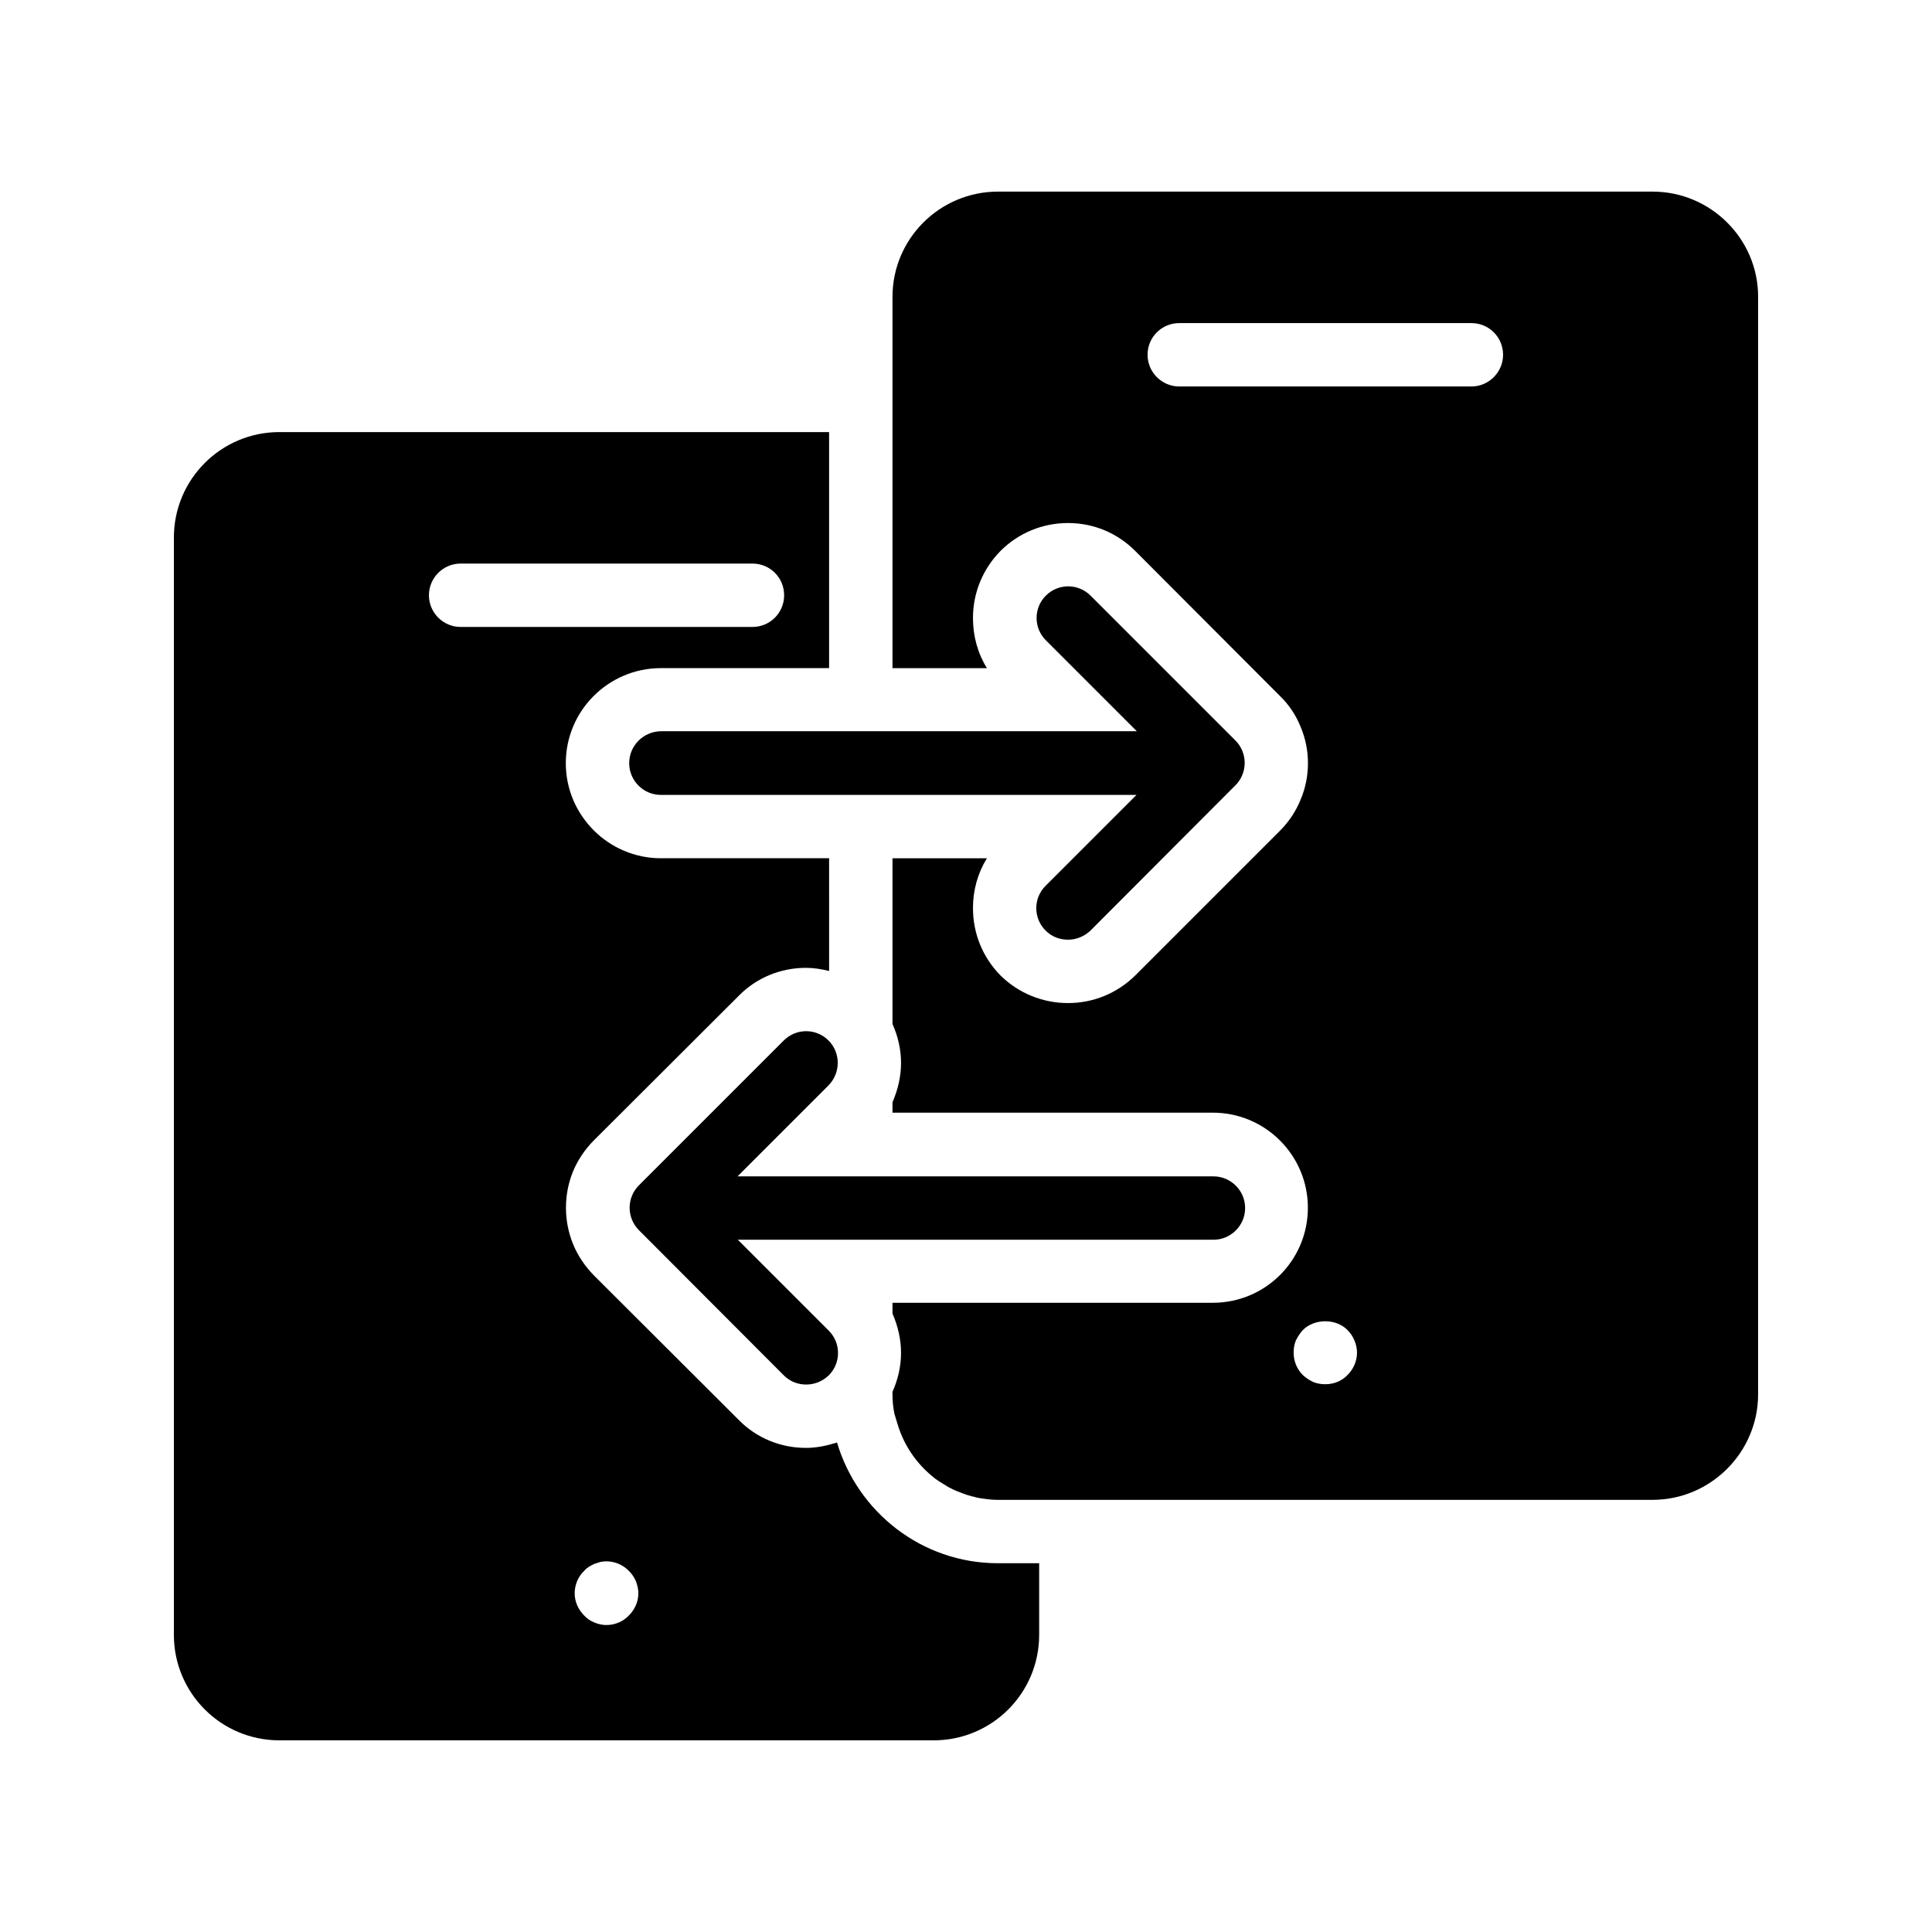
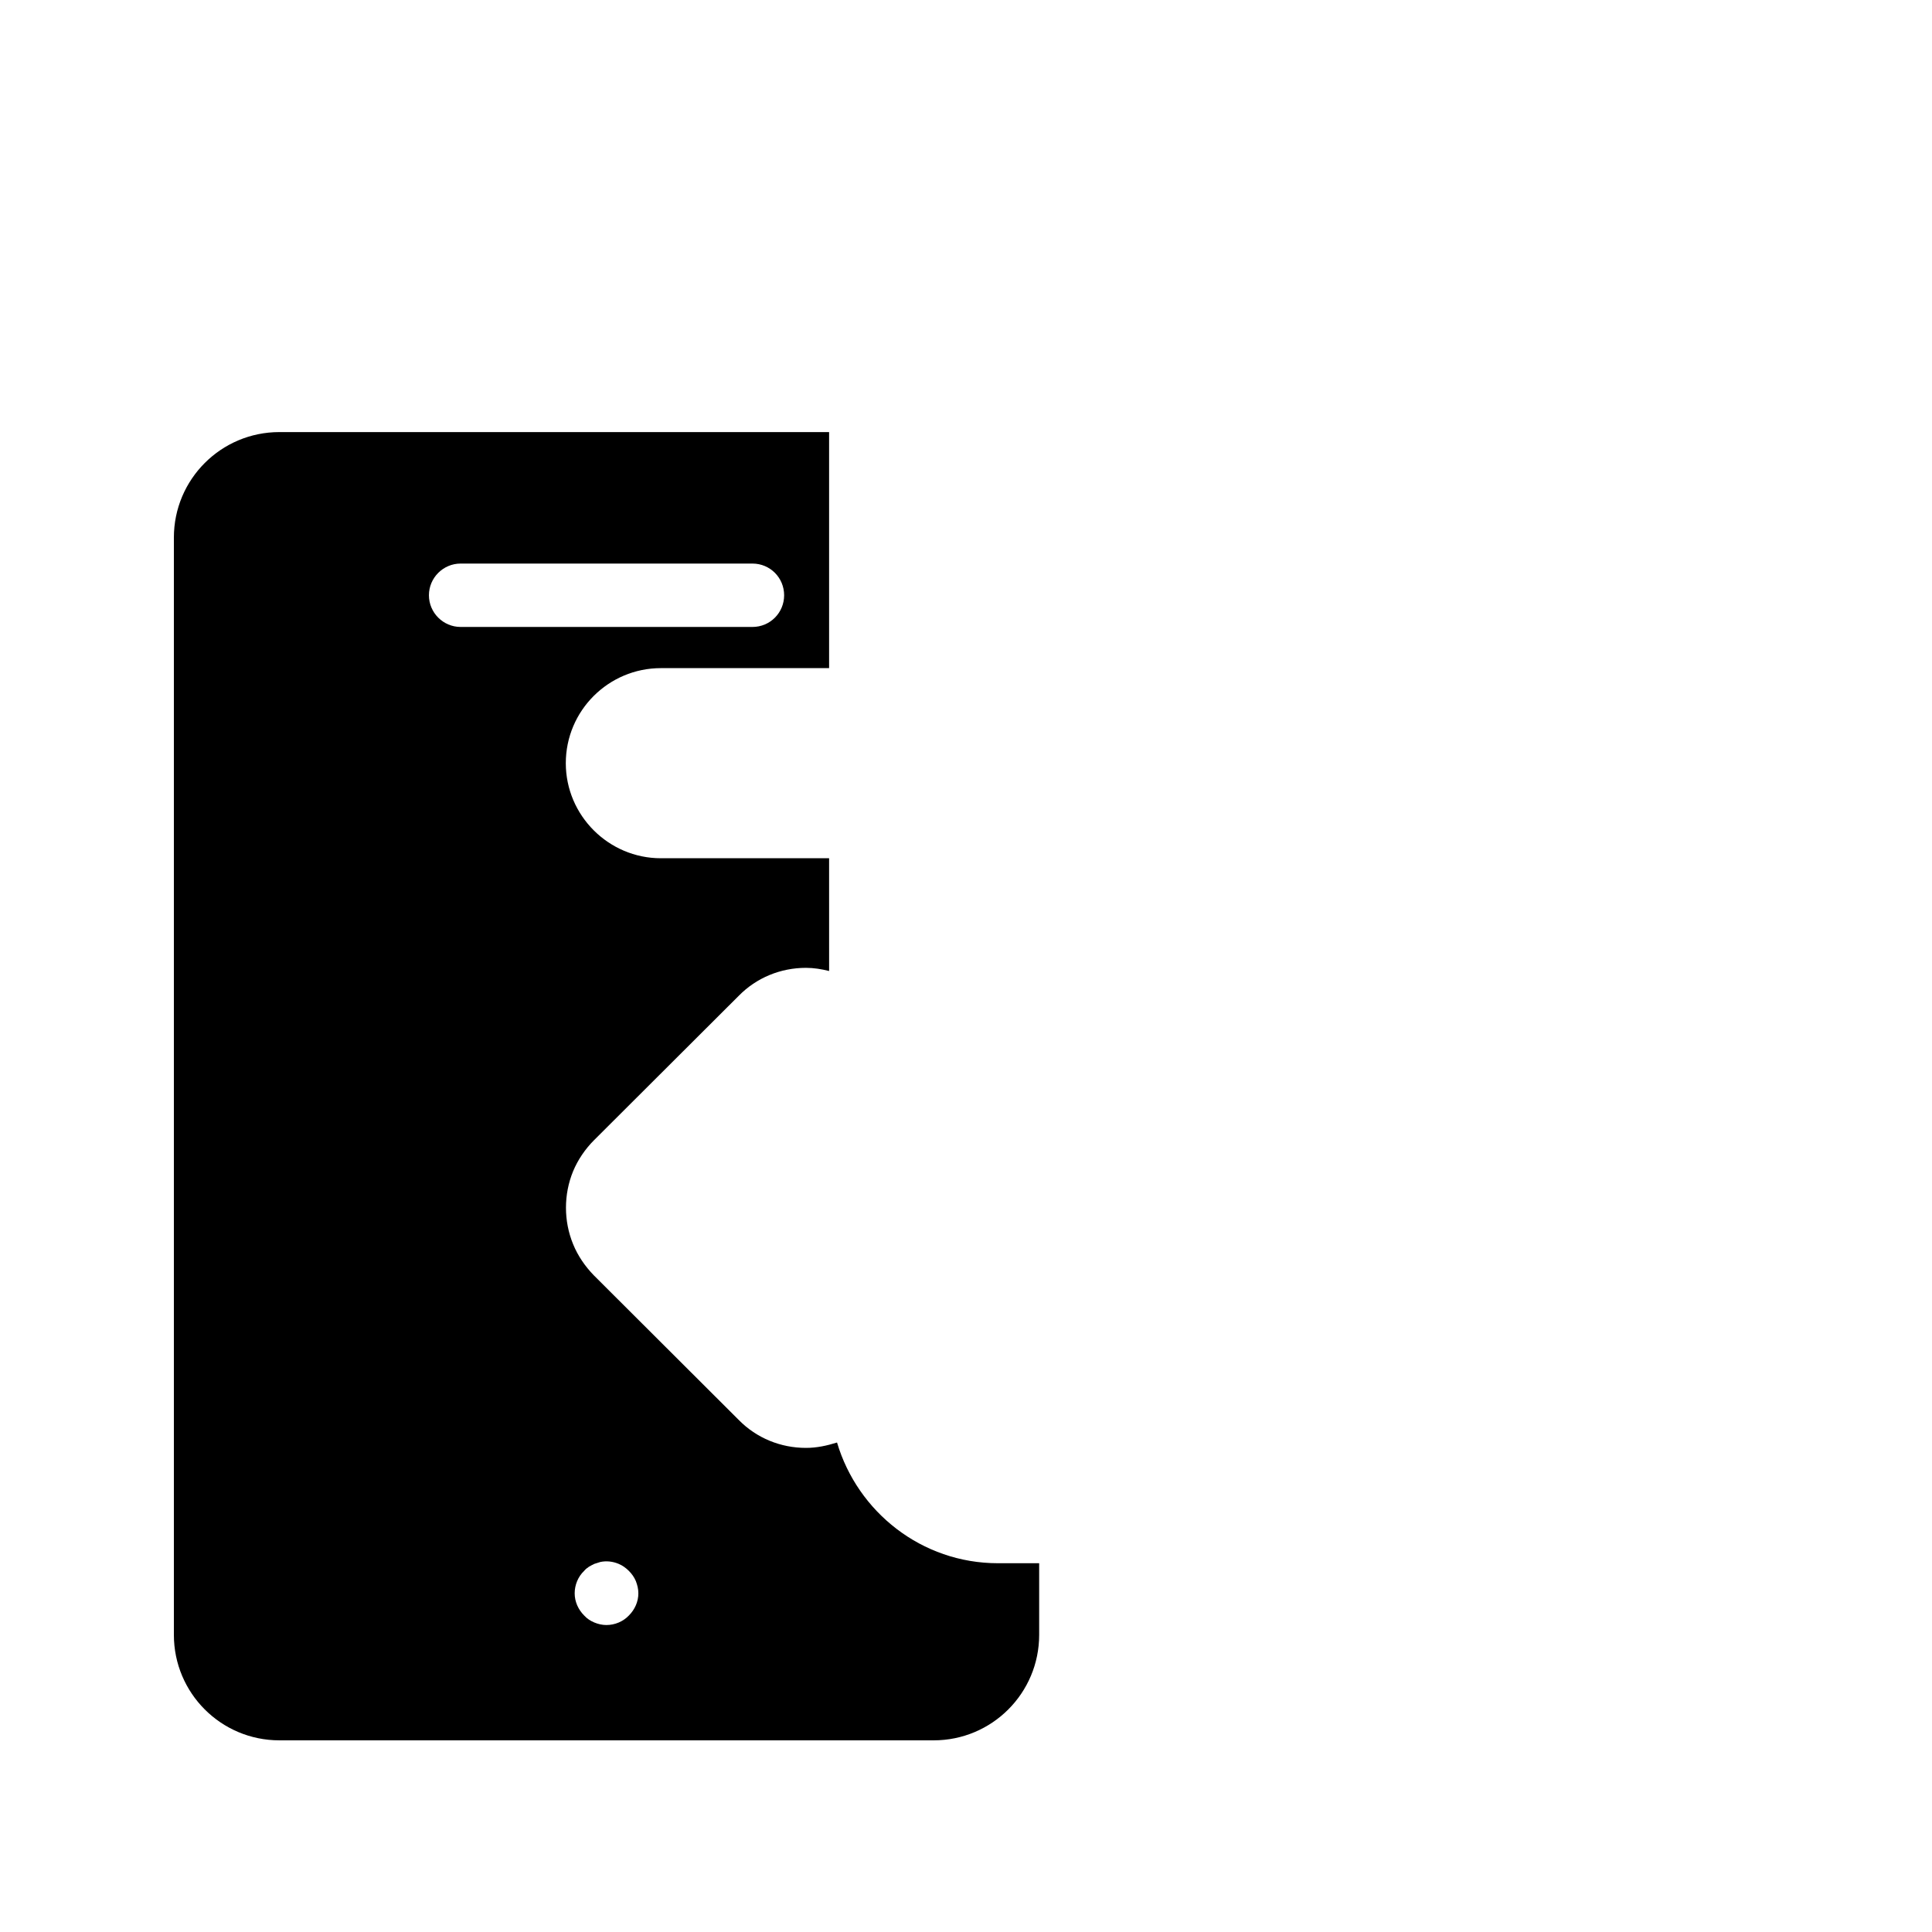
<svg xmlns="http://www.w3.org/2000/svg" fill="#000000" width="800px" height="800px" version="1.1" viewBox="144 144 512 512">
  <g>
-     <path d="m310.74 346.26c0 4.617 3.777 8.398 8.398 8.398h126.04l-24.098 24.098c-3.273 3.273-3.273 8.566 0 11.84 1.68 1.68 3.777 2.434 5.961 2.434 2.184 0 4.281-0.84 5.961-2.434l38.375-38.457c0.754-0.754 1.426-1.68 1.848-2.769 0.84-2.016 0.84-4.367 0-6.383-0.418-1.008-1.008-1.93-1.848-2.769l-38.375-38.375c-3.273-3.273-8.566-3.273-11.84 0-3.273 3.273-3.273 8.566 0 11.84l24.098 24.098h-126.12c-4.617 0.086-8.395 3.777-8.395 8.48z" />
    <path d="m419.39 577.25v-18.977h-10.914c-20.238 0-37.199-13.602-42.656-31.992-2.688 0.84-5.375 1.426-8.23 1.426-6.719 0-13.098-2.602-17.801-7.391l-38.457-38.375c-2.266-2.352-4.199-5.121-5.457-8.23-2.519-6.129-2.519-13.184 0-19.312 1.258-3.023 3.191-5.879 5.543-8.23l38.375-38.289c4.703-4.785 11.082-7.391 17.801-7.391 2.098 0 4.113 0.336 6.129 0.84l-0.004-29.883h-44.586c-13.855 0-25.191-11.336-25.191-25.191 0-13.938 11.336-25.191 25.191-25.191h44.586v-62.555h-145.68c-15.449 0-27.961 12.512-27.961 27.961v290.78c0 15.449 12.512 27.961 27.961 27.961h173.39c15.449 0.004 27.961-12.508 27.961-27.961zm-161.72-275.5c0-4.617 3.777-8.398 8.398-8.398h77.336c4.703 0 8.398 3.777 8.398 8.398 0 4.617-3.695 8.398-8.398 8.398h-77.336c-4.621 0-8.398-3.777-8.398-8.398zm52.984 270.38c-1.512 1.594-3.695 2.519-5.961 2.519-1.09 0-2.184-0.25-3.191-0.672-1.008-0.418-1.93-1.008-2.688-1.848-1.594-1.594-2.519-3.695-2.519-5.879 0-2.266 0.922-4.449 2.519-5.961 0.336-0.418 0.754-0.754 1.258-1.09 0.418-0.25 0.922-0.504 1.426-0.754 0.504-0.168 1.09-0.336 1.594-0.504 1.594-0.336 3.273-0.168 4.871 0.504 1.008 0.418 1.93 1.09 2.688 1.848 0.754 0.754 1.426 1.68 1.848 2.688 0.418 1.09 0.672 2.098 0.672 3.273 0.004 2.18-0.922 4.281-2.516 5.875z" />
-     <path d="m581.96 194.78h-173.48c-15.449 0-27.961 12.512-27.961 27.879v98.406h25.023c-2.434-3.945-3.695-8.48-3.695-13.266 0-6.719 2.602-13.016 7.305-17.801 4.785-4.785 11.168-7.391 17.887-7.391s13.016 2.602 17.801 7.391l38.375 38.457c2.352 2.266 4.199 5.039 5.457 8.145 2.602 6.129 2.602 13.184 0 19.312-1.258 3.106-3.106 5.879-5.457 8.23l-38.375 38.375c-4.785 4.703-11.082 7.305-17.801 7.305s-13.098-2.602-17.887-7.305c-4.703-4.785-7.305-11.082-7.305-17.887 0-4.703 1.258-9.238 3.695-13.184h-25.023v43.914c1.426 3.191 2.266 6.719 2.266 10.328s-0.84 7.137-2.266 10.41v2.769h84.891c13.938 0 25.191 11.336 25.191 25.191 0 13.938-11.25 25.191-25.191 25.191l-84.891 0.004v2.856c1.426 3.273 2.266 6.801 2.266 10.41 0 3.609-0.84 7.137-2.266 10.328v0.672c0 1.762 0.168 3.441 0.504 5.121l0.84 2.769c1.68 5.625 4.953 10.328 9.238 13.855 0.336 0.25 0.672 0.586 1.09 0.84 0.672 0.504 1.426 0.922 2.098 1.344 0.754 0.504 1.512 0.922 2.266 1.258 0.672 0.336 1.344 0.586 2.016 0.84 1.008 0.418 2.016 0.754 3.023 1.008 0.586 0.082 1.176 0.336 1.762 0.418 1.594 0.25 3.273 0.504 4.953 0.504h0.168 173.48c15.367 0 27.961-12.594 27.961-27.961l0.004-290.86c0-15.363-12.594-27.875-27.961-27.875zm-80.859 313.62c-1.512 1.594-3.609 2.434-5.879 2.434-1.09 0-2.184-0.168-3.191-0.586-1.09-0.504-1.93-1.09-2.769-1.848-1.594-1.594-2.434-3.695-2.434-5.961 0-1.09 0.168-2.184 0.586-3.191 0.504-1.008 1.09-1.93 1.848-2.769 3.106-3.106 8.816-3.106 11.84 0 0.84 0.84 1.426 1.762 1.848 2.769 0.418 1.008 0.672 2.098 0.672 3.191 0 2.266-0.926 4.363-2.519 5.961zm32.832-261.98h-77.418c-4.617 0-8.398-3.777-8.398-8.398 0-4.703 3.777-8.398 8.398-8.398h77.418c4.617 0 8.398 3.695 8.398 8.398-0.004 4.617-3.781 8.398-8.398 8.398z" />
-     <path d="m363.55 419.73c-3.273-3.273-8.566-3.273-11.84 0l-38.375 38.375c-0.754 0.754-1.426 1.68-1.848 2.769-0.84 2.016-0.84 4.367 0 6.383 0.418 1.008 1.008 1.93 1.848 2.769l38.375 38.457c1.68 1.68 3.777 2.434 5.961 2.434 2.184 0 4.281-0.84 5.961-2.434 3.273-3.273 3.273-8.566 0-11.84l-24.098-24.098h126.04c4.617 0 8.398-3.777 8.398-8.398 0-4.617-3.777-8.398-8.398-8.398l-126.12 0.004 24.098-24.098c3.277-3.359 3.277-8.652 0-11.926z" />
  </g>
</svg>